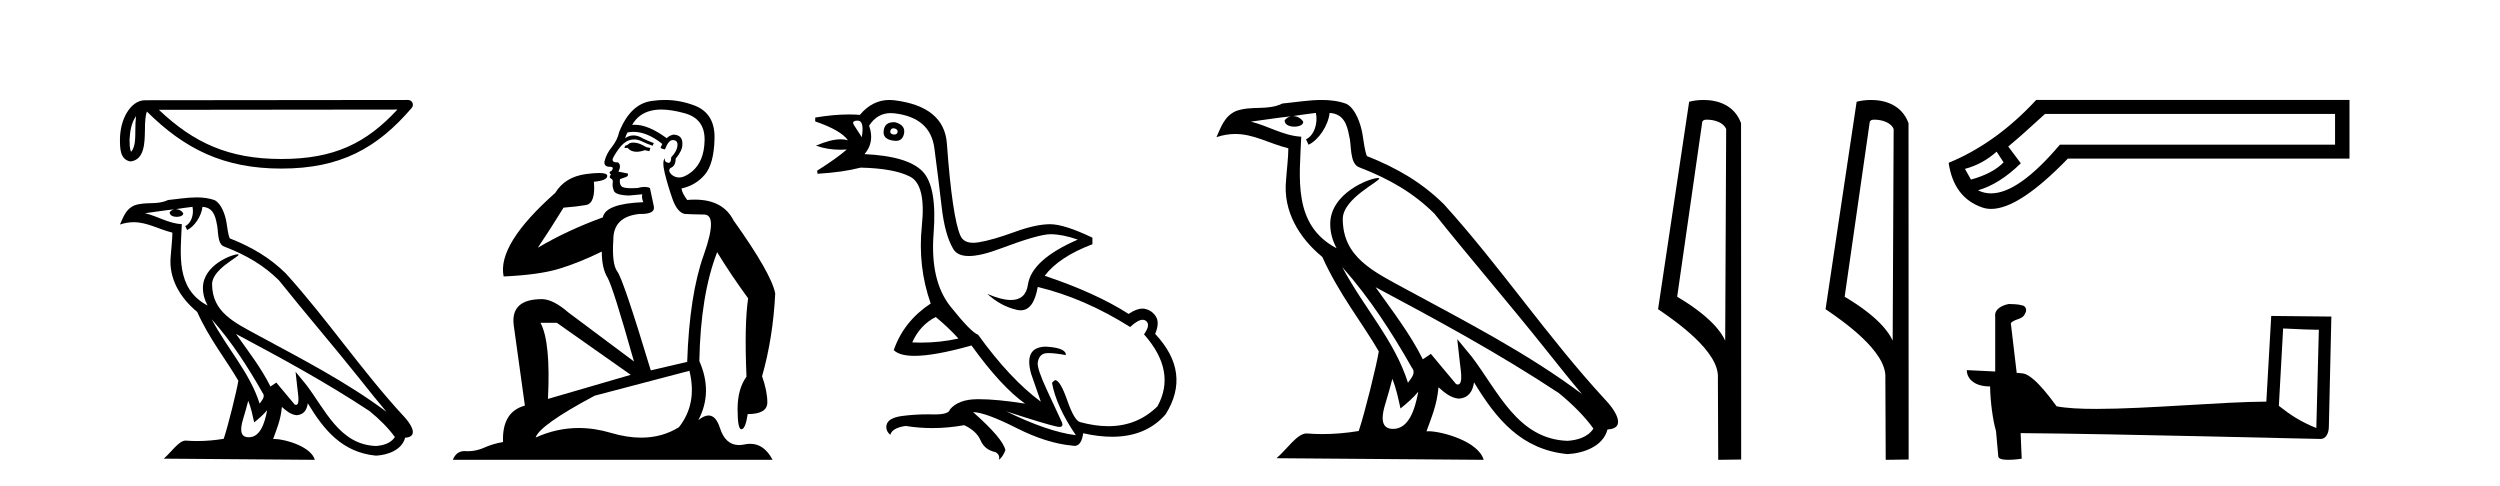
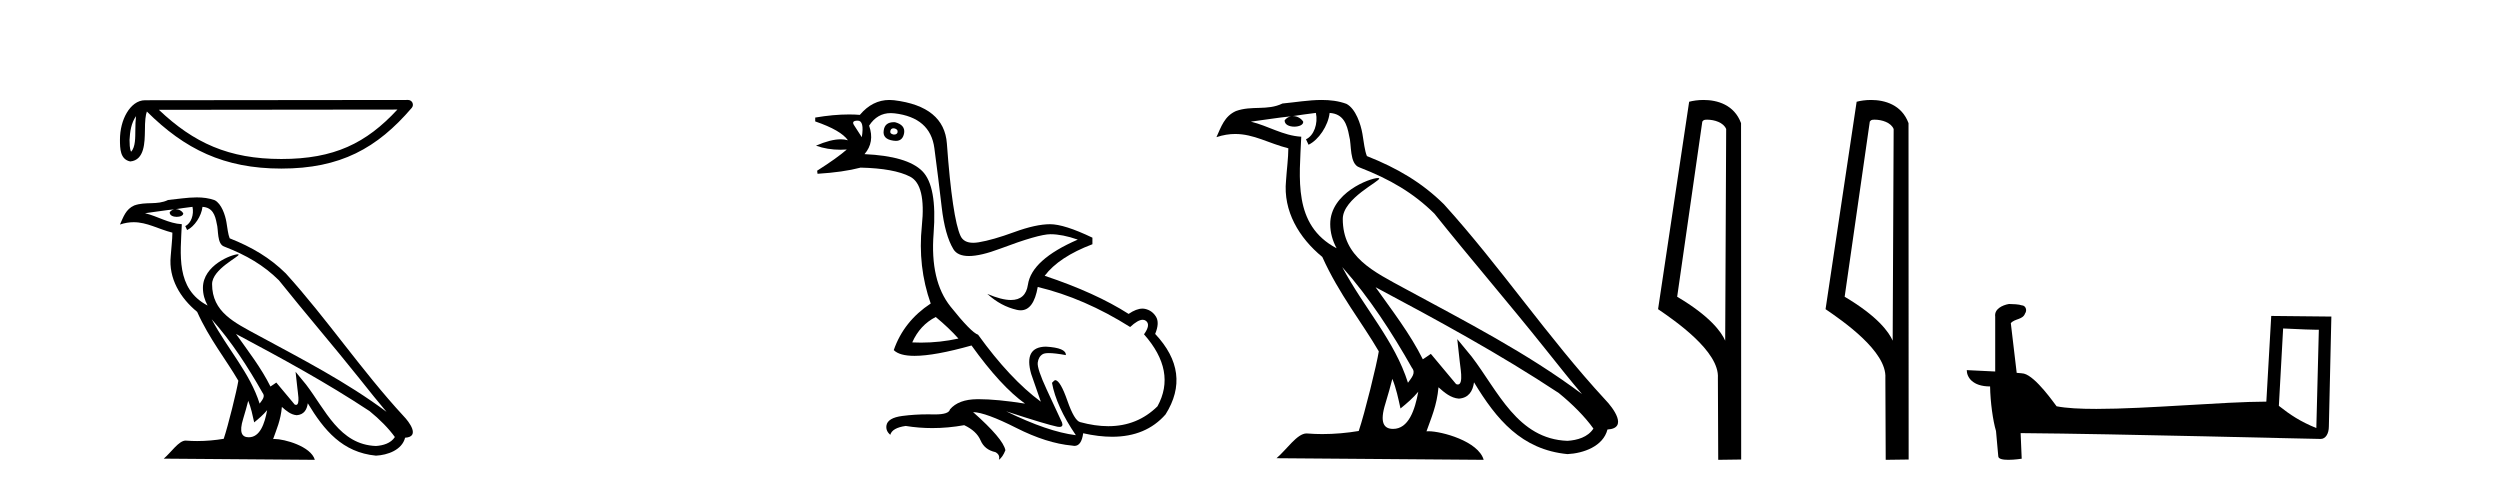
<svg xmlns="http://www.w3.org/2000/svg" width="211.0" height="41.0">
  <path d="M 11.483 9.8 C 11.438 10.142 11.422 10.544 11.422 11.035 C 11.413 11.533 11.447 12.422 11.061 12.807 C 10.924 12.497 10.949 12.14 10.933 11.81 C 10.969 11.112 11.069 10.387 11.483 9.8 ZM 33.541 9.247 C 30.908 12.09 28.207 13.419 23.744 13.419 C 19.3 13.419 16.351 12.056 13.411 9.269 L 33.541 9.247 ZM 34.444 8.437 C 34.444 8.437 34.444 8.437 34.444 8.437 L 12.24 8.46 C 11.594 8.46 11.061 8.912 10.7 9.52 C 10.34 10.128 10.124 10.928 10.124 11.81 C 10.13 12.528 10.129 13.45 10.992 13.627 C 12.218 13.519 12.211 11.97 12.231 11.035 C 12.231 10.195 12.285 9.716 12.396 9.412 C 15.588 12.585 18.898 14.228 23.744 14.228 C 28.723 14.228 31.827 12.518 34.751 9.105 C 34.854 8.985 34.878 8.816 34.812 8.672 C 34.746 8.529 34.602 8.437 34.444 8.437 Z" style="fill:#000000;stroke:none" />
  <path d="M 17.865 26.945 L 17.865 26.945 C 19.538 28.825 20.924 30.97 22.158 33.149 C 22.418 33.469 22.126 33.762 21.912 34.066 C 21.098 31.483 19.226 29.49 17.865 26.945 ZM 16.246 17.457 C 16.386 18.108 16.129 18.858 15.635 19.08 L 15.793 19.417 C 16.409 19.124 17.002 18.246 17.09 17.459 C 17.932 17.509 18.162 18.143 18.294 18.879 C 18.452 19.381 18.292 20.601 18.929 20.812 C 20.81 21.541 22.249 22.383 23.54 23.657 C 25.768 26.443 28.096 29.141 30.323 31.93 C 31.189 33.016 31.981 34.01 32.623 34.76 C 29.24 32.231 25.46 30.297 21.751 28.287 C 19.78 27.216 17.9 26.34 17.9 23.982 C 17.9 22.714 20.236 21.651 20.14 21.486 C 20.132 21.472 20.105 21.465 20.062 21.465 C 19.582 21.465 17.127 22.376 17.127 24.296 C 17.127 24.828 17.269 25.321 17.517 25.781 C 17.513 25.781 17.509 25.78 17.506 25.78 C 14.813 24.353 15.24 21.467 15.345 18.922 C 14.226 18.86 13.304 18.249 12.241 17.995 C 13.065 17.888 13.887 17.751 14.713 17.666 L 14.713 17.666 C 14.558 17.697 14.416 17.787 14.322 17.913 C 14.309 18.184 14.615 18.303 14.915 18.303 C 15.206 18.303 15.491 18.19 15.464 17.992 C 15.332 17.787 15.091 17.653 14.845 17.653 C 14.838 17.653 14.83 17.654 14.823 17.654 C 15.234 17.595 15.782 17.507 16.246 17.457 ZM 20.95 33.826 C 21.191 34.413 21.316 35.034 21.453 35.649 C 21.845 35.331 22.225 35.005 22.547 34.617 L 22.547 34.617 C 22.338 35.757 21.946 36.906 20.997 36.906 C 20.423 36.906 20.157 36.518 20.525 35.341 C 20.699 34.787 20.837 34.257 20.95 33.826 ZM 19.919 28.186 L 19.919 28.186 C 23.759 30.232 27.561 32.297 31.193 34.698 C 32.048 35.391 32.81 36.164 33.327 36.886 C 32.984 37.418 32.333 37.601 31.73 37.641 C 28.656 37.534 27.453 34.57 25.829 32.453 L 24.946 31.38 L 25.098 32.755 C 25.109 33.002 25.362 34.173 24.985 34.173 C 24.952 34.173 24.916 34.165 24.874 34.146 L 23.32 32.287 C 23.154 32.396 22.998 32.521 22.826 32.622 C 22.056 31.063 20.928 29.611 19.919 28.186 ZM 16.605 16.66 C 15.798 16.66 14.971 16.805 14.187 16.878 C 13.252 17.334 12.305 16.987 11.324 17.343 C 10.616 17.66 10.417 18.305 10.124 18.95 C 10.542 18.811 10.921 18.754 11.279 18.754 C 12.422 18.754 13.342 19.329 14.549 19.636 C 14.547 20.242 14.452 20.93 14.407 21.623 C 14.22 23.5 15.209 25.148 16.64 26.321 C 17.664 28.603 19.082 30.354 20.117 32.134 C 19.993 32.933 19.249 35.951 18.882 37.035 C 18.164 37.156 17.396 37.224 16.642 37.224 C 16.338 37.224 16.035 37.213 15.739 37.19 C 15.716 37.186 15.693 37.185 15.67 37.185 C 15.088 37.185 14.448 38.179 13.821 38.71 L 26.572 38.809 C 26.246 37.66 23.981 37.05 23.176 37.05 C 23.129 37.05 23.088 37.052 23.052 37.056 C 23.336 36.243 23.691 35.479 23.791 34.344 C 24.147 34.663 24.546 35.007 25.045 35.043 C 25.654 34.997 25.901 34.581 25.978 34.038 C 27.358 36.32 28.9 38.183 31.73 38.457 C 32.708 38.41 33.927 37.982 34.191 36.943 C 35.488 36.87 34.537 35.606 34.055 35.11 C 30.525 31.29 27.612 26.928 24.124 23.079 C 22.781 21.754 21.264 20.857 19.385 20.114 C 19.246 19.77 19.2 19.282 19.109 18.744 C 19.01 18.158 18.697 17.198 18.125 16.899 C 17.637 16.72 17.125 16.66 16.605 16.66 Z" style="fill:#000000;stroke:none" />
-   <path d="M 53.453 12.036 Q 53.2 12.036 53.08 12.129 Q 52.943 12.266 52.755 12.3 L 52.704 12.488 L 52.977 12.488 Q 53.247 12.81 53.726 12.81 Q 54.034 12.81 54.429 12.676 L 54.805 12.761 L 54.891 12.488 L 54.549 12.419 Q 53.985 12.078 53.609 12.044 Q 53.526 12.036 53.453 12.036 ZM 55.812 9.246 Q 56.651 9.246 57.76 9.55 Q 59.502 10.011 59.468 11.839 Q 59.434 13.649 58.375 14.503 Q 57.781 14.98 57.304 14.98 Q 56.944 14.98 56.65 14.708 Q 56.359 14.401 56.582 14.179 Q 57.026 14.025 57.026 13.393 Q 57.589 12.71 57.589 12.232 Q 57.658 11.395 56.838 11.36 Q 56.462 11.446 56.274 11.668 Q 54.731 10.53 53.572 10.53 Q 53.461 10.53 53.353 10.541 L 53.353 10.541 Q 53.883 9.601 54.942 9.345 Q 55.333 9.246 55.812 9.246 ZM 53.459 11.128 Q 54.626 11.128 55.898 12.146 L 55.745 12.488 Q 55.984 12.607 56.12 12.607 Q 56.428 11.822 56.769 11.822 Q 57.214 11.822 57.179 12.266 Q 57.145 12.761 56.65 13.274 Q 56.65 13.743 56.422 13.743 Q 56.393 13.743 56.359 13.735 Q 56.052 13.649 56.12 13.359 L 56.12 13.359 Q 55.864 13.581 56.103 14.606 Q 56.359 15.648 56.752 16.775 Q 57.145 17.902 57.777 18.056 Q 58.273 18.09 59.434 18.107 Q 60.596 18.124 59.4 21.506 Q 58.187 24.888 57.999 30.542 L 54.925 31.26 Q 52.602 23.573 52.106 22.924 Q 51.628 22.292 51.765 20.225 Q 51.765 18.278 53.985 18.056 Q 54.05 18.058 54.11 18.058 Q 55.327 18.058 55.181 17.407 Q 55.044 16.741 54.856 15.87 Q 54.668 15.776 54.404 15.776 Q 54.139 15.776 53.797 15.87 Q 53.524 15.886 53.305 15.886 Q 52.592 15.886 52.448 15.716 Q 52.26 15.494 52.328 15.118 L 52.858 14.93 Q 53.08 14.811 52.977 14.64 L 52.192 14.486 Q 52.482 13.923 52.141 13.701 Q 52.091 13.704 52.047 13.704 Q 51.696 13.704 51.696 13.461 Q 51.765 13.205 52.192 12.607 Q 52.602 12.01 53.097 11.839 Q 53.311 11.768 53.524 11.768 Q 53.823 11.768 54.122 11.907 Q 54.617 12.146 55.078 12.3 L 55.181 12.078 Q 54.771 11.924 54.293 11.702 Q 53.86 11.429 53.464 11.429 Q 53.094 11.429 52.755 11.668 Q 52.858 11.326 52.977 11.173 Q 53.216 11.128 53.459 11.128 ZM 46.999 27.246 L 53.234 31.635 L 46.248 33.668 Q 46.487 28.851 45.616 27.246 ZM 58.187 31.294 Q 58.87 34.078 57.299 36.059 Q 55.881 36.937 54.116 36.937 Q 52.925 36.937 51.577 36.538 Q 50.187 36.124 48.848 36.124 Q 46.977 36.124 45.206 36.93 Q 45.547 35.871 50.193 33.395 L 58.187 31.294 ZM 56.112 8.437 Q 55.616 8.437 55.113 8.508 Q 53.234 8.696 52.26 11.138 Q 52.106 11.822 51.645 12.402 Q 51.167 12.983 51.013 13.649 Q 50.979 14.076 51.457 14.076 Q 51.918 14.076 51.577 14.452 Q 51.44 14.452 51.457 14.572 Q 51.474 14.708 51.577 14.708 Q 51.355 14.965 51.56 15.067 Q 51.765 15.152 51.714 15.426 Q 51.662 15.682 51.799 16.075 Q 51.918 16.468 53.08 16.502 L 54.207 16.399 L 54.207 16.399 Q 54.139 16.69 54.293 17.065 Q 51.099 17.185 50.877 18.347 Q 47.87 19.44 45.394 20.909 Q 46.436 19.354 47.563 17.527 Q 48.656 17.441 49.459 17.305 Q 50.279 17.151 50.125 15.34 Q 51.252 15.238 51.252 14.845 Q 51.252 14.601 50.559 14.601 Q 50.137 14.601 49.459 14.691 Q 47.682 14.93 46.863 16.28 Q 41.943 20.635 42.507 23.334 Q 45.496 23.197 47.187 22.685 Q 48.878 22.173 50.791 21.233 Q 50.791 22.634 51.269 23.42 Q 51.731 24.205 53.507 30.508 L 47.973 26.374 Q 46.675 25.247 45.735 25.247 Q 43.071 25.247 43.361 27.468 L 44.3 34.232 Q 42.353 34.761 42.456 37.306 Q 41.568 37.46 40.816 37.802 Q 40.167 38.082 39.505 38.082 Q 39.401 38.082 39.296 38.075 Q 39.249 38.072 39.203 38.072 Q 38.508 38.072 38.22 38.809 L 65.207 38.809 Q 64.496 37.457 63.321 37.457 Q 63.086 37.457 62.833 37.511 Q 62.59 37.563 62.372 37.563 Q 61.226 37.563 60.766 36.128 Q 60.427 35.067 59.804 35.067 Q 59.424 35.067 58.939 35.461 Q 60.186 33.104 59.024 30.474 Q 59.127 24.888 60.527 21.284 Q 61.637 23.112 63.141 25.179 Q 62.816 27.399 63.004 31.789 Q 62.252 32.831 62.252 34.522 Q 62.252 36.23 62.571 36.23 Q 62.574 36.23 62.577 36.23 Q 62.919 36.213 63.106 34.949 Q 64.763 34.949 64.763 33.958 Q 64.763 33.019 64.319 31.755 Q 65.242 28.527 65.429 24.769 Q 65.105 23.078 61.911 18.603 Q 61.018 16.848 58.639 16.848 Q 58.332 16.848 57.999 16.878 Q 57.555 16.28 57.521 15.904 Q 58.717 15.648 59.485 14.742 Q 60.254 13.837 60.305 11.719 Q 60.373 9.601 58.648 8.918 Q 57.402 8.437 56.112 8.437 Z" style="fill:#000000;stroke:none" />
  <path d="M 75.409 10.829 Q 75.436 10.829 75.465 10.832 Q 75.79 10.897 75.758 11.157 Q 75.701 11.356 75.47 11.356 Q 75.437 11.356 75.4 11.352 Q 75.108 11.287 75.14 11.092 Q 75.17 10.829 75.409 10.829 ZM 72.395 10.182 Q 72.963 10.182 72.736 11.58 Q 72.346 10.962 72.086 10.572 Q 71.826 10.182 72.395 10.182 ZM 75.458 10.311 Q 74.681 10.311 74.588 10.995 Q 74.458 11.742 75.4 11.872 Q 75.512 11.891 75.61 11.891 Q 76.199 11.891 76.31 11.222 Q 76.408 10.54 75.53 10.312 Q 75.494 10.311 75.458 10.311 ZM 78.975 26.754 Q 80.079 27.664 80.892 28.574 Q 79.334 28.917 77.734 28.917 Q 77.364 28.917 76.993 28.899 Q 77.642 27.437 78.975 26.754 ZM 75.181 9.546 Q 75.335 9.546 75.498 9.565 Q 78.52 9.922 78.861 12.506 Q 79.202 15.089 79.478 17.477 Q 79.754 19.865 80.469 21.035 Q 80.819 21.608 81.774 21.608 Q 82.768 21.608 84.417 20.987 Q 87.65 19.768 88.658 19.768 Q 89.665 19.768 90.965 20.223 Q 87.066 21.913 86.757 24.025 Q 86.568 25.32 85.321 25.32 Q 84.535 25.32 83.329 24.805 L 83.329 24.805 Q 84.466 25.844 85.831 26.153 Q 85.996 26.19 86.147 26.19 Q 87.243 26.19 87.585 24.22 Q 91.517 25.162 95.384 27.599 Q 96.041 26.989 96.444 26.989 Q 96.599 26.989 96.716 27.079 Q 97.139 27.404 96.554 28.216 Q 99.316 31.336 97.691 34.293 Q 95.992 35.97 93.539 35.97 Q 92.427 35.97 91.16 35.625 Q 90.672 35.495 90.087 33.822 Q 89.503 32.148 89.08 32.083 Q 88.983 32.083 88.788 32.311 Q 89.145 34.293 90.802 36.73 Q 88.43 36.437 84.921 34.715 L 84.921 34.715 Q 88.3 35.82 89.243 36.015 Q 89.34 36.032 89.415 36.032 Q 89.766 36.032 89.633 35.657 Q 89.178 34.683 88.349 32.895 Q 87.52 31.108 87.585 30.605 Q 87.65 30.101 88.008 29.89 Q 88.158 29.801 88.525 29.801 Q 89.033 29.801 89.958 29.971 Q 89.99 29.354 88.268 29.256 Q 86.383 29.289 87.033 31.563 L 87.845 33.903 Q 85.246 31.986 82.549 28.249 Q 81.964 28.054 80.226 25.877 Q 78.487 23.7 78.796 19.703 Q 79.105 15.706 77.837 14.439 Q 76.57 13.172 72.963 13.009 Q 73.841 12.002 73.353 10.605 Q 74.04 9.546 75.181 9.546 ZM 75.067 8.437 Q 73.631 8.437 72.573 9.695 Q 72.131 9.66 71.657 9.66 Q 70.353 9.66 68.804 9.922 L 68.804 10.247 Q 70.981 10.995 71.566 11.84 Q 71.292 11.757 70.959 11.757 Q 70.107 11.757 68.869 12.294 Q 69.82 12.638 70.942 12.638 Q 71.201 12.638 71.469 12.619 L 71.469 12.619 Q 70.656 13.334 68.967 14.407 L 68.999 14.667 Q 71.144 14.537 72.638 14.147 Q 75.465 14.212 76.814 14.91 Q 78.162 15.609 77.805 19.053 Q 77.447 22.497 78.552 25.617 Q 76.278 27.112 75.433 29.549 Q 75.918 30.034 77.185 30.034 Q 78.886 30.034 81.997 29.159 Q 84.466 32.603 86.513 34.065 Q 84.142 33.691 82.595 33.691 Q 82.531 33.691 82.468 33.692 Q 80.892 33.708 80.177 34.553 Q 80.086 34.977 78.919 34.977 Q 78.836 34.977 78.747 34.975 Q 78.525 34.97 78.305 34.97 Q 77.206 34.97 76.164 35.105 Q 74.913 35.268 74.815 35.917 Q 74.75 36.372 75.14 36.697 Q 75.303 36.112 76.44 35.95 Q 77.55 36.13 78.687 36.13 Q 80.014 36.13 81.379 35.885 Q 82.419 36.372 82.76 37.168 Q 83.101 37.964 84.011 38.159 Q 84.434 38.387 84.304 38.809 Q 84.629 38.582 84.856 37.997 Q 84.661 37.022 82.127 34.78 L 82.127 34.78 Q 83.199 34.813 85.766 36.112 Q 88.333 37.412 90.477 37.607 Q 90.584 37.634 90.679 37.634 Q 91.279 37.634 91.42 36.567 Q 92.736 36.862 93.864 36.862 Q 96.72 36.862 98.373 34.975 Q 100.583 31.466 97.496 28.184 Q 97.886 27.242 97.561 26.722 Q 97.236 26.202 96.651 26.072 Q 96.54 26.047 96.42 26.047 Q 95.912 26.047 95.254 26.494 Q 92.46 24.707 88.17 23.277 Q 89.373 21.685 92.2 20.613 L 92.2 20.06 Q 89.828 18.923 88.625 18.923 Q 87.423 18.923 85.603 19.589 Q 83.784 20.255 82.598 20.45 Q 82.348 20.491 82.136 20.491 Q 81.34 20.491 81.07 19.914 Q 80.729 19.183 80.437 17.217 Q 80.144 15.251 79.917 12.116 Q 79.69 8.98 75.465 8.46 Q 75.263 8.437 75.067 8.437 Z" style="fill:#000000;stroke:none" />
  <path d="M 113.283 22.54 L 113.283 22.54 C 115.577 25.118 117.477 28.06 119.17 31.048 C 119.525 31.486 119.125 31.888 118.832 32.305 C 117.716 28.763 115.149 26.03 113.283 22.54 ZM 111.062 9.529 C 111.254 10.422 110.902 11.451 110.225 11.755 L 110.441 12.217 C 111.287 11.815 112.099 10.612 112.22 9.532 C 113.374 9.601 113.69 10.47 113.871 11.479 C 114.087 12.168 113.868 13.841 114.741 14.13 C 117.322 15.129 119.294 16.285 121.064 18.031 C 124.119 21.852 127.312 25.552 130.366 29.376 C 131.553 30.865 132.639 32.228 133.52 33.257 C 128.881 29.789 123.697 27.136 118.612 24.38 C 115.909 22.911 113.33 21.71 113.33 18.477 C 113.33 16.738 116.534 15.281 116.402 15.055 C 116.391 15.035 116.354 15.026 116.295 15.026 C 115.637 15.026 112.271 16.274 112.271 18.907 C 112.271 19.637 112.466 20.313 112.805 20.944 C 112.8 20.944 112.795 20.943 112.79 20.943 C 109.097 18.986 109.683 15.028 109.826 11.538 C 108.292 11.453 107.028 10.616 105.57 10.267 C 106.701 10.121 107.828 9.933 108.961 9.816 L 108.961 9.816 C 108.748 9.858 108.554 9.982 108.424 10.154 C 108.406 10.526 108.826 10.69 109.237 10.69 C 109.637 10.69 110.027 10.534 109.989 10.264 C 109.808 9.982 109.478 9.799 109.141 9.799 C 109.131 9.799 109.121 9.799 109.112 9.799 C 109.675 9.719 110.426 9.599 111.062 9.529 ZM 117.513 31.976 C 117.843 32.78 118.015 33.632 118.202 34.476 C 118.74 34.04 119.262 33.593 119.703 33.06 L 119.703 33.06 C 119.416 34.623 118.879 36.199 117.578 36.199 C 116.79 36.199 116.425 35.667 116.93 34.054 C 117.168 33.293 117.358 32.566 117.513 31.976 ZM 116.099 24.242 L 116.099 24.242 C 121.365 27.047 126.579 29.879 131.559 33.171 C 132.732 34.122 133.777 35.181 134.485 36.172 C 134.015 36.901 133.122 37.152 132.296 37.207 C 128.08 37.06 126.43 32.996 124.204 30.093 L 122.993 28.622 L 123.201 30.507 C 123.216 30.846 123.563 32.452 123.045 32.452 C 123.001 32.452 122.951 32.44 122.893 32.415 L 120.763 29.865 C 120.535 30.015 120.321 30.186 120.086 30.325 C 119.029 28.187 117.482 26.196 116.099 24.242 ZM 111.554 8.437 C 110.447 8.437 109.314 8.636 108.238 8.736 C 106.956 9.361 105.658 8.884 104.313 9.373 C 103.342 9.809 103.07 10.693 102.668 11.576 C 103.24 11.386 103.761 11.308 104.252 11.308 C 105.819 11.308 107.08 12.097 108.736 12.518 C 108.733 13.349 108.603 14.292 108.541 15.242 C 108.284 17.816 109.641 20.076 111.602 21.685 C 113.007 24.814 114.951 27.214 116.37 29.655 C 116.201 30.752 115.181 34.89 114.677 36.376 C 113.692 36.542 112.64 36.636 111.605 36.636 C 111.188 36.636 110.773 36.62 110.367 36.588 C 110.336 36.584 110.304 36.582 110.273 36.582 C 109.475 36.582 108.597 37.945 107.737 38.673 L 125.222 38.809 C 124.776 37.233 121.669 36.397 120.565 36.397 C 120.501 36.397 120.445 36.399 120.395 36.405 C 120.785 35.29 121.271 34.243 121.409 32.686 C 121.897 33.123 122.444 33.595 123.128 33.644 C 123.963 33.582 124.302 33.011 124.407 32.267 C 126.299 35.396 128.415 37.951 132.296 38.327 C 133.637 38.261 135.308 37.675 135.67 36.25 C 137.448 36.149 136.144 34.416 135.484 33.737 C 130.643 28.498 126.648 22.517 121.865 17.238 C 120.023 15.421 117.943 14.192 115.367 13.173 C 115.176 12.702 115.113 12.032 114.988 11.295 C 114.852 10.491 114.423 9.174 113.639 8.765 C 112.97 8.519 112.268 8.437 111.554 8.437 Z" style="fill:#000000;stroke:none" />
  <path d="M 144.076 10.1 C 144.701 10.1 145.466 10.34 145.689 10.89 L 145.606 28.751 L 145.606 28.751 C 145.29 28.034 144.349 26.699 141.553 25.046 L 143.675 10.263 C 143.775 10.157 143.772 10.1 144.076 10.1 ZM 145.606 28.751 L 145.606 28.751 C 145.606 28.751 145.606 28.751 145.606 28.751 L 145.606 28.751 L 145.606 28.751 ZM 143.779 8.437 C 143.301 8.437 142.87 8.505 142.564 8.588 L 139.941 26.094 C 141.329 27.044 145.142 29.648 144.99 31.91 L 145.018 38.809 L 146.955 38.783 L 146.944 10.393 C 146.368 8.837 144.937 8.437 143.779 8.437 Z" style="fill:#000000;stroke:none" />
  <path d="M 158.212 10.1 C 158.836 10.1 159.601 10.34 159.824 10.89 L 159.742 28.751 L 159.742 28.751 C 159.425 28.034 158.484 26.699 155.689 25.046 L 157.811 10.263 C 157.91 10.157 157.908 10.1 158.212 10.1 ZM 159.742 28.751 L 159.742 28.751 C 159.742 28.751 159.742 28.751 159.742 28.751 L 159.742 28.751 L 159.742 28.751 ZM 157.915 8.437 C 157.437 8.437 157.005 8.505 156.7 8.588 L 154.077 26.094 C 155.464 27.044 159.277 29.648 159.125 31.91 L 159.154 38.809 L 161.09 38.783 L 161.079 10.393 C 160.504 8.837 159.073 8.437 157.915 8.437 Z" style="fill:#000000;stroke:none" />
-   <path d="M 168.512 12.798 L 169.102 13.702 C 168.499 14.331 167.582 14.816 166.351 15.156 L 165.84 14.252 C 166.836 13.99 167.726 13.506 168.512 12.798 ZM 197.079 9.616 L 197.079 12.209 L 173.856 12.209 C 171.534 14.95 169.595 16.321 168.042 16.321 C 167.65 16.321 167.283 16.234 166.941 16.06 C 168.146 15.719 169.351 14.96 170.556 13.781 L 169.495 12.366 C 170.254 11.738 171.289 10.821 172.599 9.616 ZM 171.852 8.437 C 169.599 10.873 167.137 12.641 164.465 13.742 C 164.753 15.706 165.703 16.964 167.314 17.514 C 167.544 17.592 167.79 17.632 168.053 17.632 C 169.628 17.632 171.785 16.217 174.524 13.388 L 198.297 13.388 L 198.297 8.437 Z" style="fill:#000000;stroke:none" />
  <path d="M 192.696 27.723 C 194.285 27.8 195.163 27.832 195.539 27.832 C 195.617 27.832 195.673 27.831 195.71 27.828 L 195.71 27.828 L 195.498 36.128 C 194.134 35.572 193.293 35.009 192.336 34.253 L 192.696 27.723 ZM 169.622 25.659 C 169.576 25.659 169.543 25.66 169.528 25.661 C 169.003 25.758 168.304 26.078 168.395 26.723 C 168.395 28.267 168.395 29.811 168.395 31.355 C 167.366 31.301 166.309 31.253 165.995 31.238 L 165.995 31.238 C 165.995 31.82 166.466 32.616 167.964 32.616 C 167.981 33.929 168.21 35.537 168.457 36.358 C 168.458 36.357 168.46 36.356 168.461 36.355 L 168.654 38.506 C 168.654 38.744 169.062 38.809 169.507 38.809 C 170.042 38.809 170.632 38.715 170.632 38.715 L 170.541 36.555 L 170.541 36.555 C 178.975 36.621 195.069 37.047 195.867 37.047 C 196.28 37.047 196.556 36.605 196.556 35.989 L 196.767 26.718 L 191.692 26.665 L 191.279 33.897 C 187.601 33.908 181.247 34.512 176.928 34.512 C 175.555 34.512 174.388 34.451 173.577 34.29 C 173.413 34.093 171.828 31.783 170.82 31.533 C 170.741 31.513 170.504 31.491 170.209 31.468 C 170.044 30.07 169.879 28.673 169.713 27.276 C 170.03 26.887 170.73 26.993 170.916 26.454 C 171.107 26.201 170.978 25.779 170.633 25.769 C 170.413 25.682 169.853 25.659 169.622 25.659 Z" style="fill:#000000;stroke:none" />
</svg>